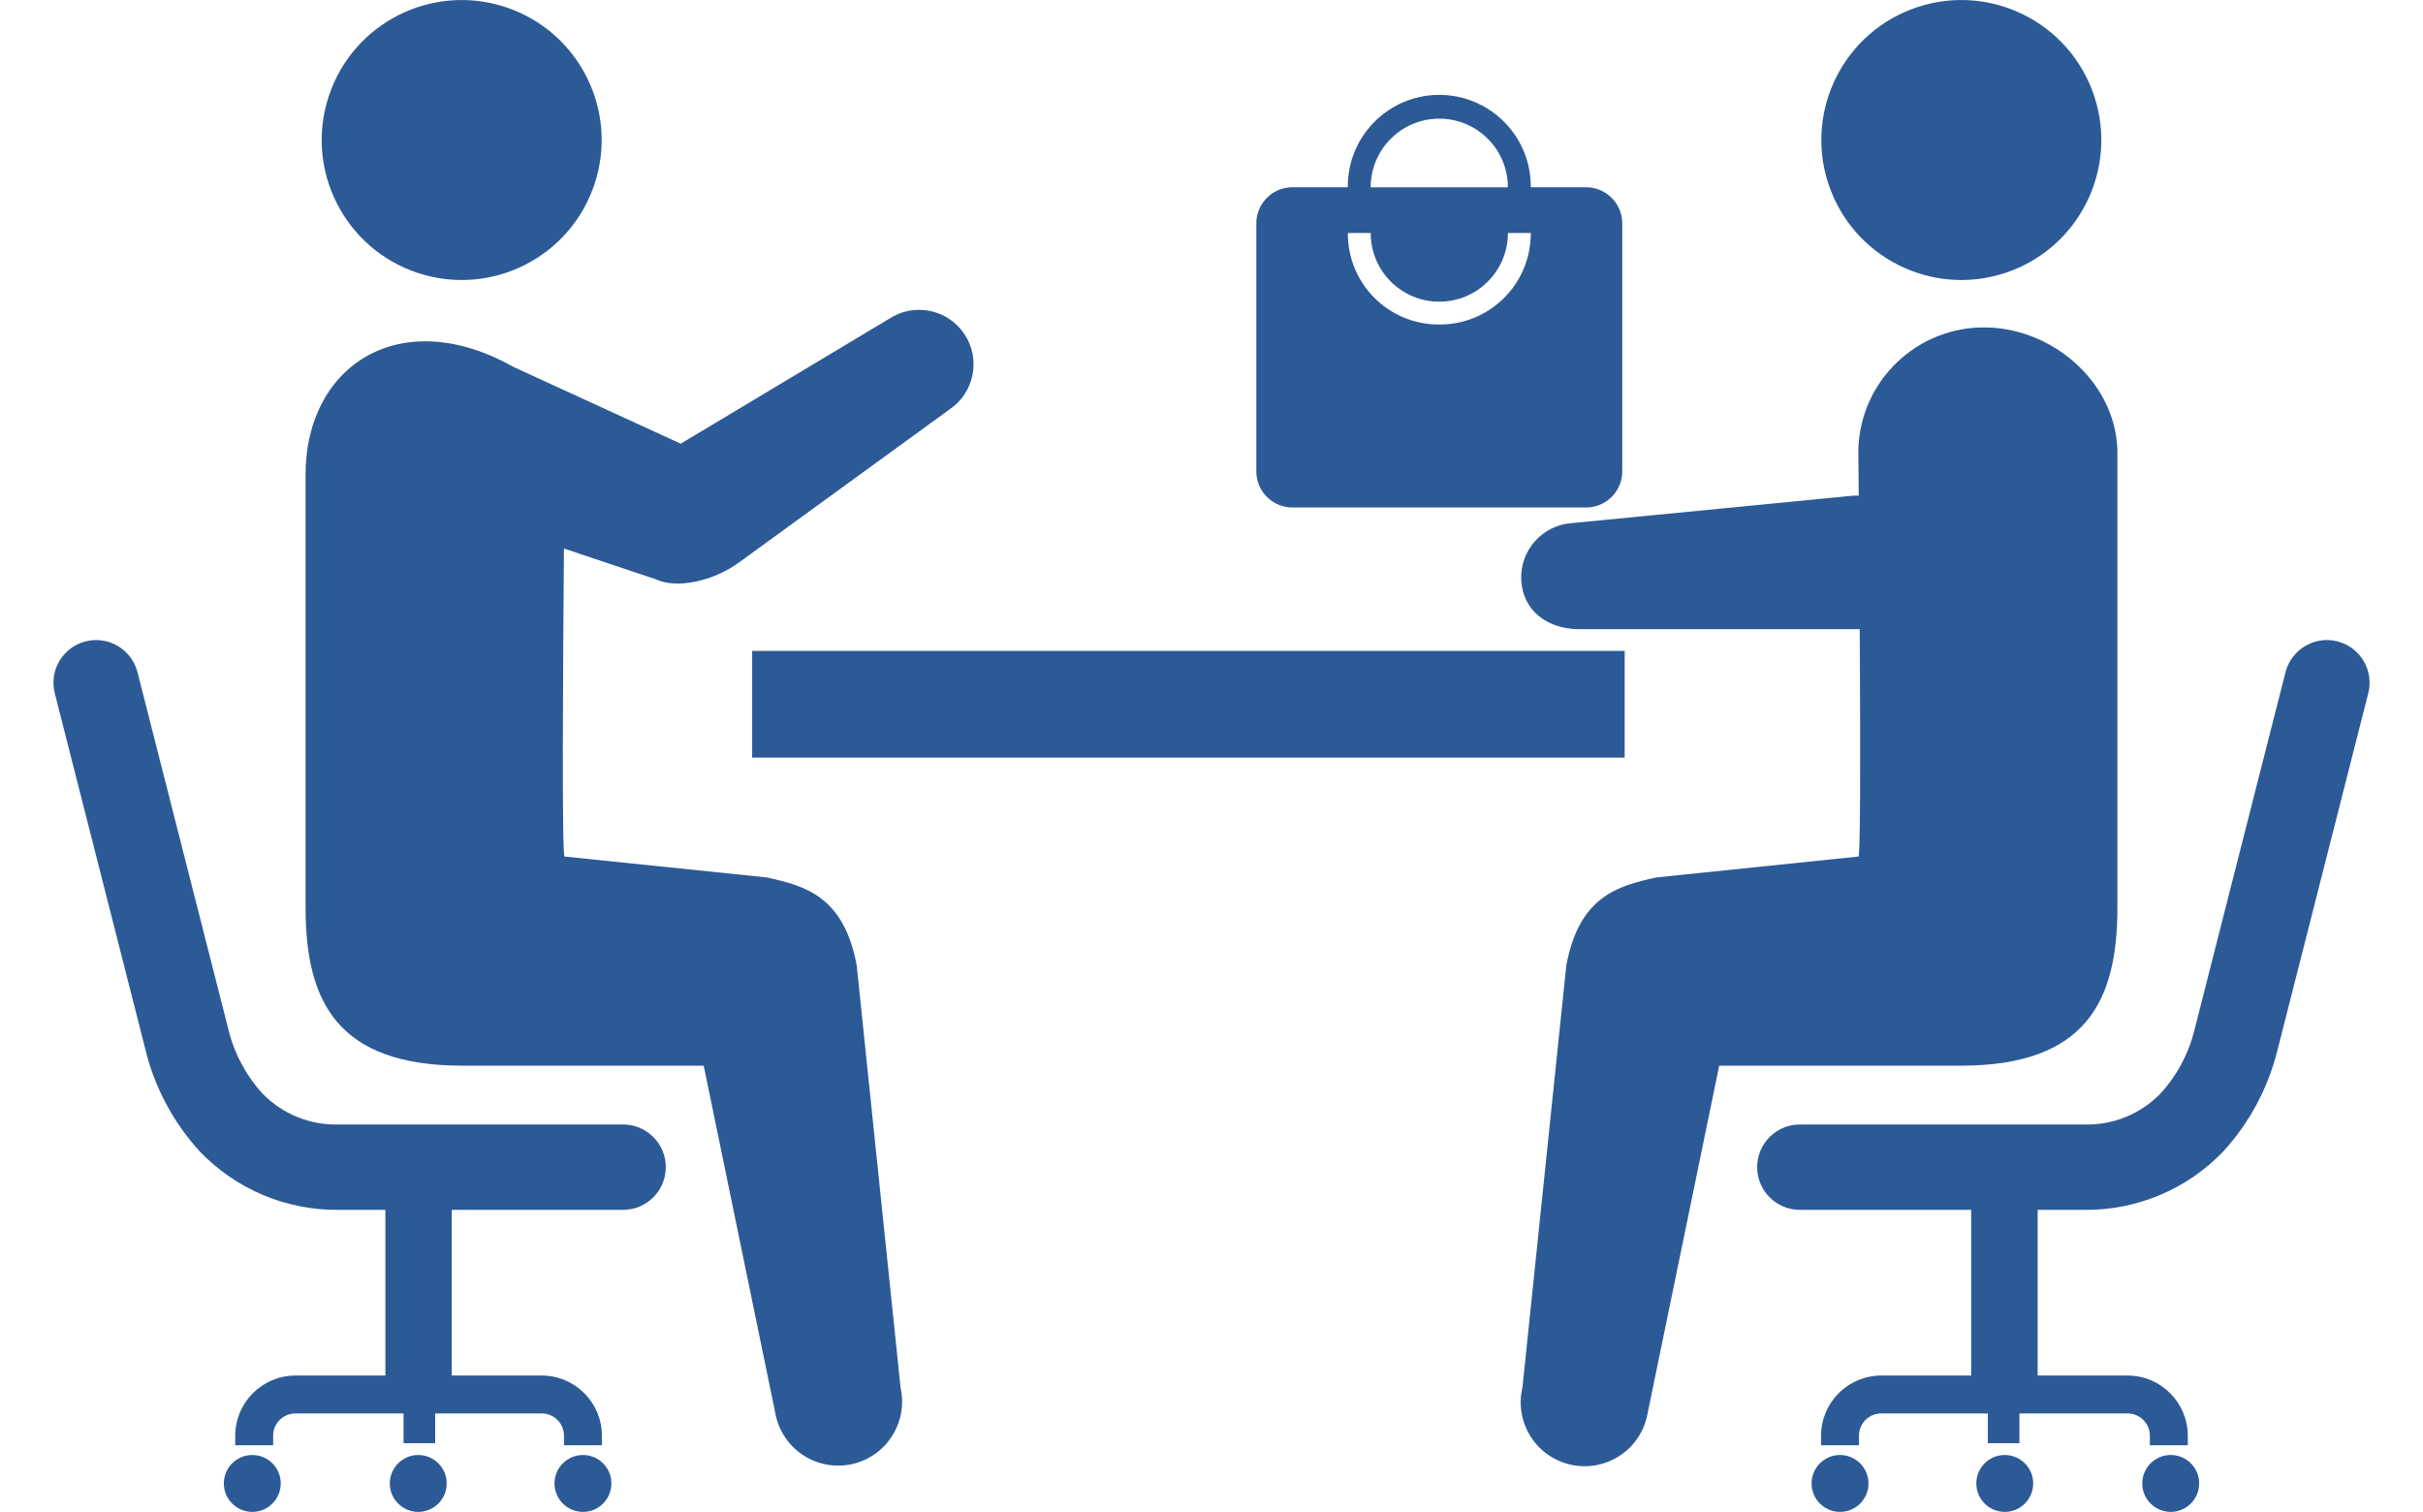
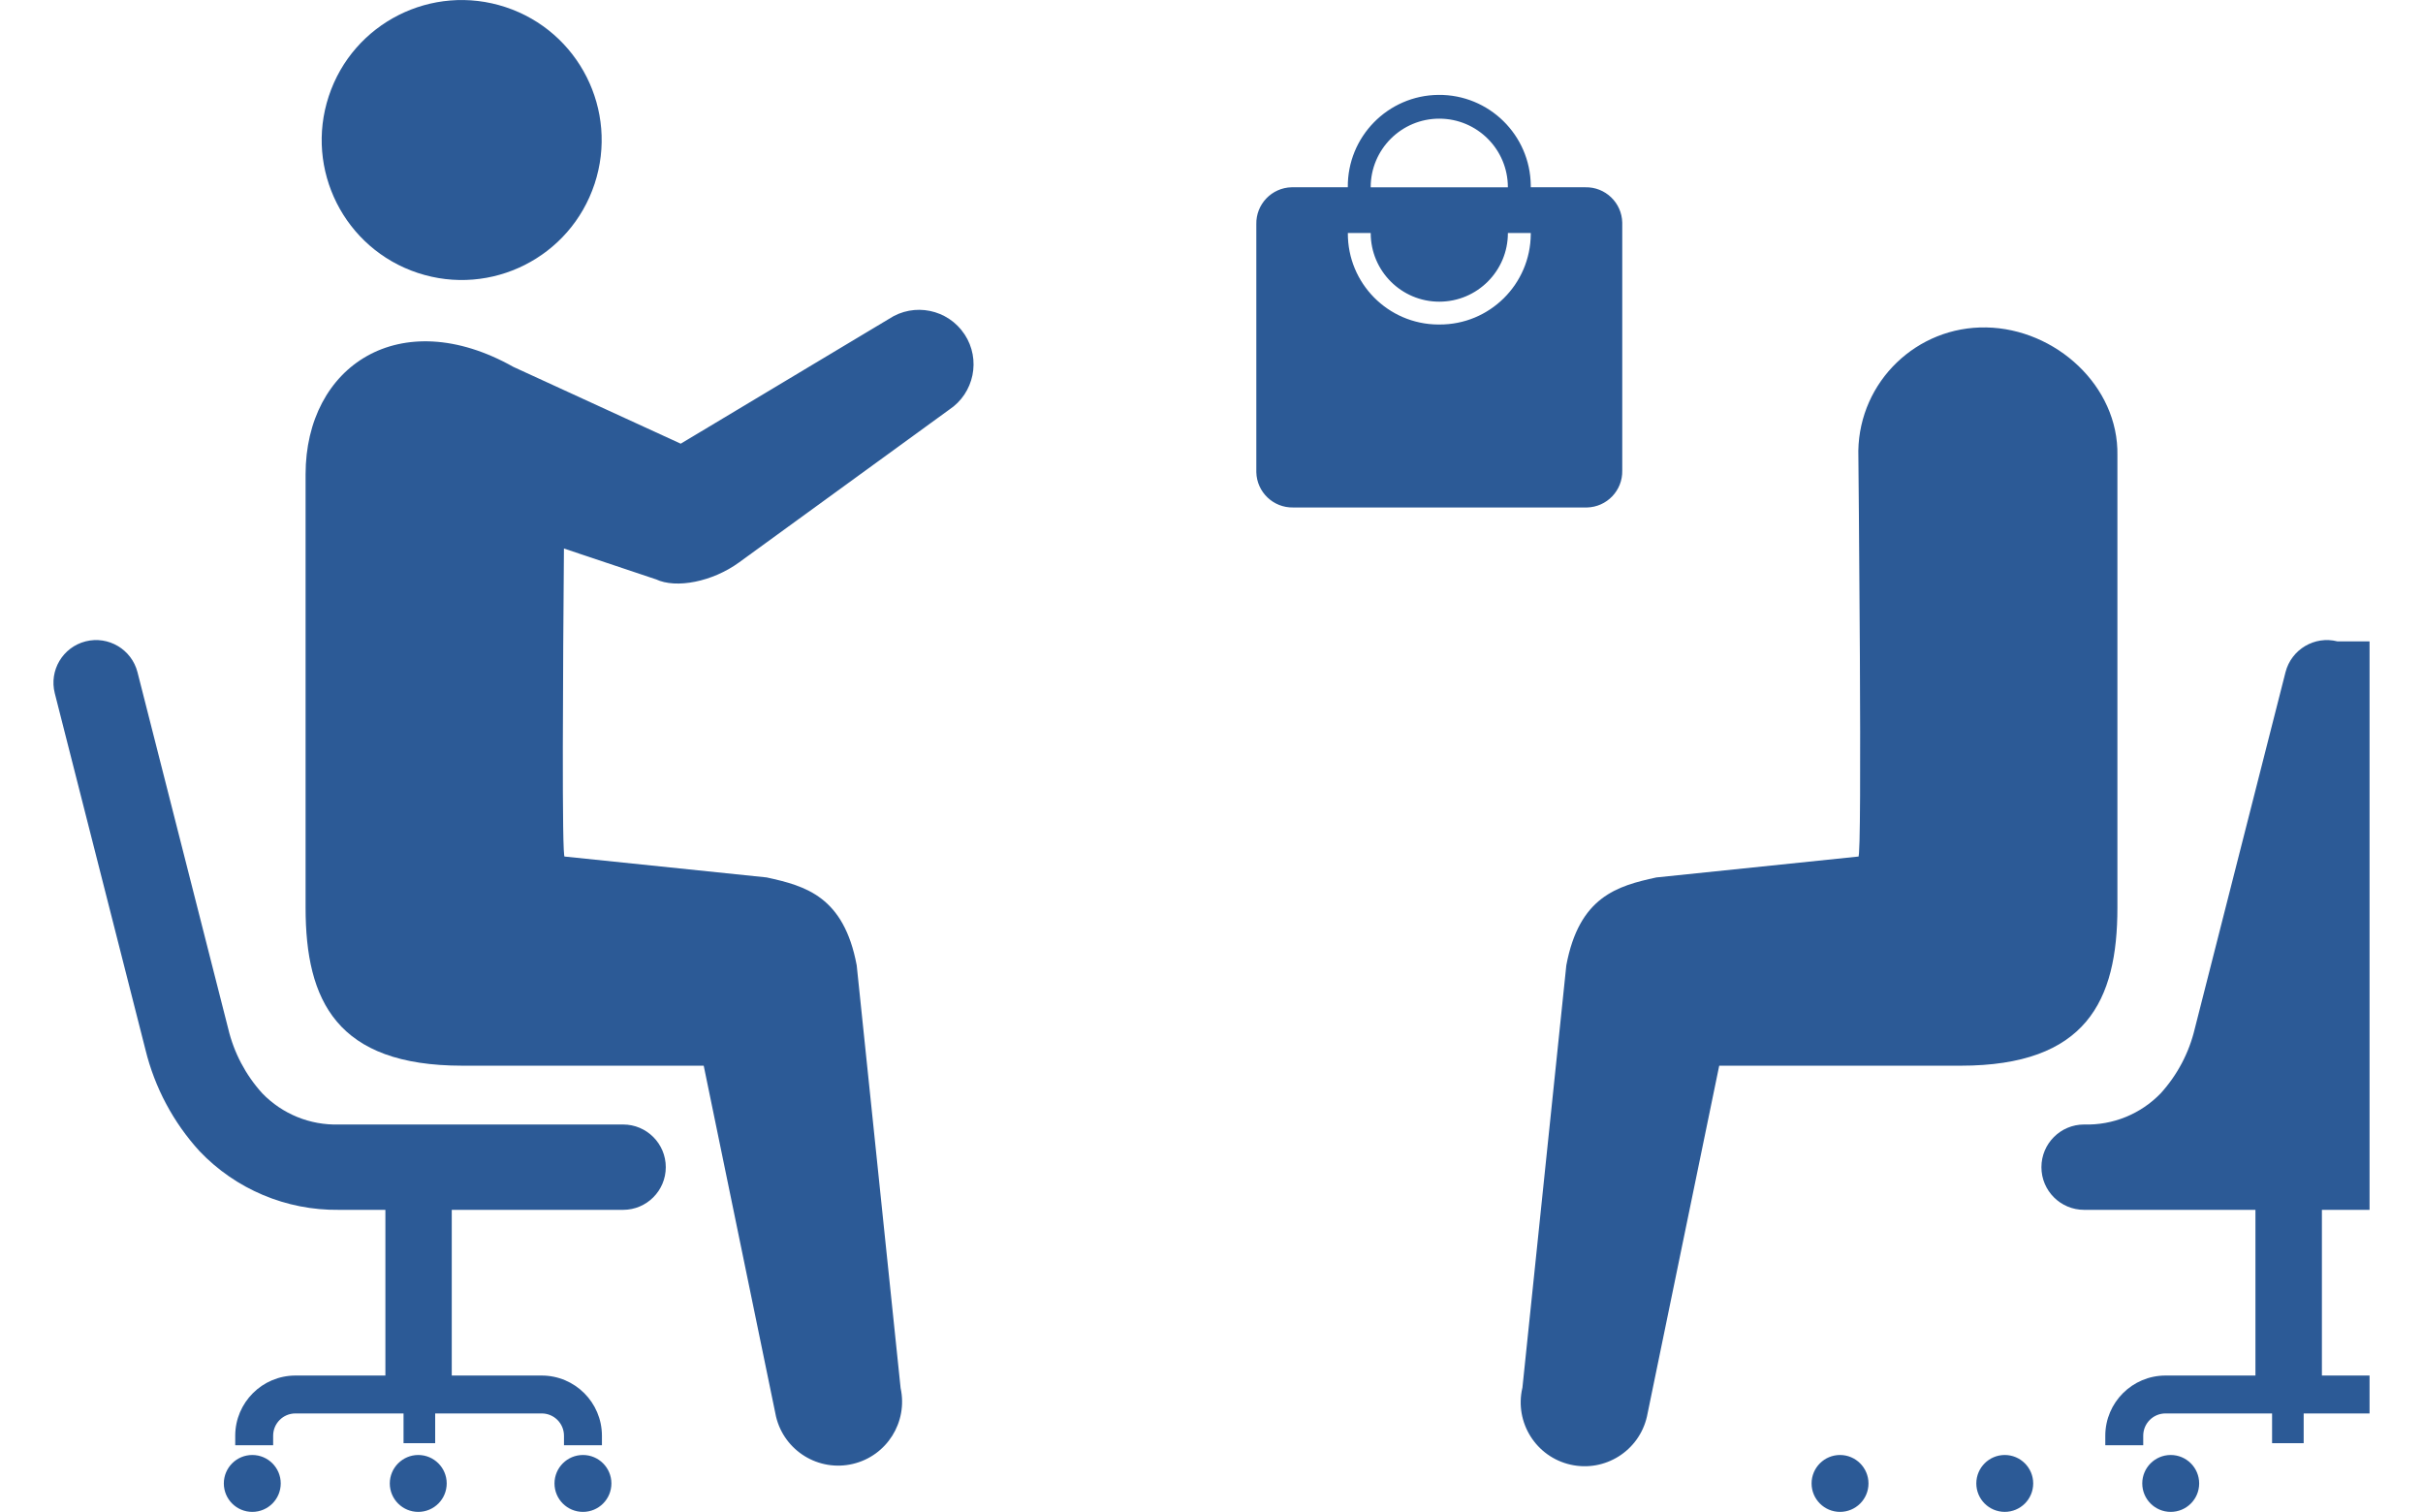
<svg xmlns="http://www.w3.org/2000/svg" id="img-first02" width="272" height="169.722" version="1.1" viewBox="0 0 272 169.722">
  <defs>
    <clipPath id="clippath">
      <rect x="6" y="0" width="260" height="169.722" fill="none" />
    </clipPath>
  </defs>
  <g clip-path="url(#clippath)">
    <g id="_グループ_2590" data-name="グループ_2590">
-       <path id="_パス_1775" data-name="パス_1775" d="M215.843,62.737c-.222-4.136-3.754-7.309-7.89-7.088l-31.4,3.064c-3.372.179-5.96,3.058-5.781,6.43,0,0,0,.002,0,.002.18,3.371,2.9,5.454,6.434,5.484h31.546c4.136-.224,7.308-3.756,7.09-7.892" fill="#2c5a96" />
      <path id="_パス_1776" data-name="パス_1776" d="M209.752,166.528c-.003,1.764-1.436,3.191-3.2,3.188s-3.191-1.436-3.188-3.2c.003-1.759,1.429-3.185,3.188-3.188,1.767,0,3.2,1.433,3.2,3.2" fill="#2c5a96" />
      <path id="_パス_1777" data-name="パス_1777" d="M246.873,166.528c-.003,1.764-1.436,3.191-3.2,3.188-1.764-.003-3.191-1.436-3.188-3.2.003-1.759,1.429-3.185,3.188-3.188,1.764-.003,3.197,1.424,3.2,3.188v.012" fill="#2c5a96" />
      <path id="_パス_1778" data-name="パス_1778" d="M228.242,166.528c-.004,1.763-1.437,3.19-3.2,3.186-1.763-.004-3.19-1.437-3.186-3.2.004-1.758,1.428-3.182,3.186-3.186,1.765-.003,3.197,1.425,3.2,3.19v.01" fill="#2c5a96" />
-       <path id="_パス_1779" data-name="パス_1779" d="M262.39,71.996c-2.563-.647-5.167.9-5.824,3.461l-10.181,40c-.64,2.709-1.958,5.212-3.83,7.272-2.245,2.327-5.368,3.598-8.6,3.5h-31.91c-2.645,0-4.79,2.145-4.79,4.79s2.145,4.79,4.79,4.79h19.235v18.6h-10.1c-3.728.005-6.749,3.026-6.755,6.754v1.074h4.259v-1.074c0-1.381,1.119-2.5,2.5-2.5h11.964v3.34h3.547v-3.34h12.143c1.381,0,2.5,1.119,2.5,2.5v1.074h4.258v-1.074c-.006-3.728-3.026-6.748-6.754-6.754h-10.1v-18.6h5.223c5.902.074,11.568-2.311,15.64-6.583,2.938-3.225,5.023-7.133,6.065-11.37l10.185-40.036c.654-2.562-.894-5.169-3.456-5.823-.001,0-.003,0-.004-.001" fill="#2c5a96" />
-       <rect id="_長方形_2529" data-name="長方形_2529" x="84.436" y="73.066" width="97.946" height="11.977" fill="#2c5a96" />
+       <path id="_パス_1779" data-name="パス_1779" d="M262.39,71.996c-2.563-.647-5.167.9-5.824,3.461l-10.181,40c-.64,2.709-1.958,5.212-3.83,7.272-2.245,2.327-5.368,3.598-8.6,3.5c-2.645,0-4.79,2.145-4.79,4.79s2.145,4.79,4.79,4.79h19.235v18.6h-10.1c-3.728.005-6.749,3.026-6.755,6.754v1.074h4.259v-1.074c0-1.381,1.119-2.5,2.5-2.5h11.964v3.34h3.547v-3.34h12.143c1.381,0,2.5,1.119,2.5,2.5v1.074h4.258v-1.074c-.006-3.728-3.026-6.748-6.754-6.754h-10.1v-18.6h5.223c5.902.074,11.568-2.311,15.64-6.583,2.938-3.225,5.023-7.133,6.065-11.37l10.185-40.036c.654-2.562-.894-5.169-3.456-5.823-.001,0-.003,0-.004-.001" fill="#2c5a96" />
      <path id="_パス_1780" data-name="パス_1780" d="M170.899,155.819l4.932-47.457c1.443-7.7,5.708-8.911,10.11-9.866l22.67-2.345c.468.749,0-45.558,0-45.558.144-7.786,6.572-13.981,14.358-13.837.003,0,.007,0,.01,0,7.788.143,14.864,6.579,14.716,14.364v50.779c0,10.437-3.493,17.73-17.6,17.73h-27.1l-8.113,39.381c-.881,3.864-4.727,6.281-8.591,5.4-3.864-.881-6.281-4.727-5.4-8.591" fill="#2c5a96" />
-       <path id="_パス_1781" data-name="パス_1781" d="M205.256,20.642c2.72,8.24,11.604,12.714,19.844,9.995,8.24-2.72,12.714-11.604,9.995-19.844-2.72-8.24-11.604-12.714-19.844-9.995-.002,0-.004.001-.006.002-8.238,2.719-12.711,11.602-9.992,19.839,0,.003.002.005.003.008" fill="#2c5a96" />
      <path id="_パス_1782" data-name="パス_1782" d="M62.247,166.528c.003,1.764,1.436,3.191,3.2,3.188,1.764-.003,3.191-1.436,3.188-3.2-.003-1.761-1.432-3.187-3.193-3.188-1.765,0-3.195,1.43-3.195,3.195,0,.002,0,.003,0,.005" fill="#2c5a96" />
      <path id="_パス_1783" data-name="パス_1783" d="M25.127,166.528c.003,1.764,1.436,3.191,3.2,3.188s3.191-1.436,3.188-3.2c-.003-1.759-1.429-3.185-3.188-3.188-1.765-.003-3.197,1.425-3.2,3.19,0,.003,0,.007,0,.01" fill="#2c5a96" />
      <path id="_パス_1784" data-name="パス_1784" d="M43.758,166.528c.003,1.764,1.436,3.191,3.2,3.188,1.764-.003,3.191-1.436,3.188-3.2-.003-1.761-1.432-3.187-3.193-3.188-1.765.003-3.195,1.435-3.195,3.2" fill="#2c5a96" />
      <path id="_パス_1785" data-name="パス_1785" d="M9.61,71.996c2.563-.647,5.167.9,5.824,3.461l10.18,40c.641,2.708,1.958,5.21,3.828,7.272,2.246,2.325,5.368,3.596,8.6,3.5h31.907c2.645,0,4.79,2.145,4.79,4.79s-2.145,4.79-4.79,4.79h-19.236v18.6h10.1c3.729.004,6.752,3.025,6.758,6.754v1.074h-4.26v-1.074c0-1.381-1.119-2.5-2.5-2.5h-11.959v3.34h-3.552v-3.34h-12.137c-1.381,0-2.5,1.119-2.5,2.5v1.074h-4.257v-1.074c.006-3.729,3.028-6.75,6.757-6.754h10.1v-18.6h-5.222c-5.902.075-11.569-2.31-15.641-6.584-2.941-3.223-5.027-7.132-6.066-11.37l-10.185-40.035c-.653-2.564.896-5.171,3.46-5.824,0,0,0,0,0,0" fill="#2c5a96" />
      <path id="_パス_1786" data-name="パス_1786" d="M108.273,37.525c-1.861-2.818-5.654-3.594-8.472-1.733,0,0,0,0,0,0l-23.385,14.014-18.782-8.62c-12.718-7.156-23.33-.123-23.33,12.063v48.65c0,10.437,3.493,17.729,17.6,17.729h27.093l8.116,39.381c.918,3.854,4.786,6.235,8.641,5.317,3.803-.906,6.18-4.689,5.347-8.508l-4.929-47.458c-1.443-7.7-5.709-8.91-10.112-9.866l-22.67-2.343c-.334.532-.191-21.725-.083-34.578l10.287,3.445h.018c2.3,1.109,6.405.258,9.332-1.869l23.6-17.155c2.817-1.86,3.593-5.651,1.734-8.468,0,0,0,0,0,0" fill="#2c5a96" />
      <path id="_パス_1787" data-name="パス_1787" d="M66.746,20.642c-2.719,8.24-11.603,12.715-19.843,9.996s-12.715-11.603-9.996-19.843C39.626,2.555,48.51-1.921,56.75.799c.001,0,.003,0,.004.001,8.239,2.719,12.713,11.602,9.994,19.841,0,.002-.001.004-.002.006" fill="#2c5a96" />
      <path id="_パス_1788" data-name="パス_1788" d="M145.179,56.966c-2.241.05-4.098-1.725-4.148-3.966-.001-.061-.001-.121,0-.182v-27.648c-.05-2.241,1.725-4.098,3.966-4.148.061-.001.121-.001.182,0h6.122c-.056-5.672,4.497-10.315,10.168-10.371s10.315,4.497,10.371,10.168c0,.068,0,.135,0,.203h6.122c2.241-.05,4.098,1.725,4.148,3.966.001.061.001.121,0,.182v27.649c.05,2.241-1.727,4.098-3.968,4.148-.06.001-.12.001-.18,0h-32.783ZM161.57,36.427c5.638.034,10.236-4.508,10.27-10.146,0-.041,0-.083,0-.124h-2.568c.004,4.253-3.441,7.703-7.693,7.707-4.253.004-7.703-3.441-7.707-7.693v-.013h-2.567c-.034,5.638,4.508,10.236,10.146,10.27.041,0,.083,0,.124,0h-.005ZM153.87,21.027h15.4c.004-4.253-3.441-7.703-7.693-7.707-4.253-.004-7.703,3.441-7.707,7.693v.013Z" fill="#2c5a96" />
    </g>
  </g>
</svg>